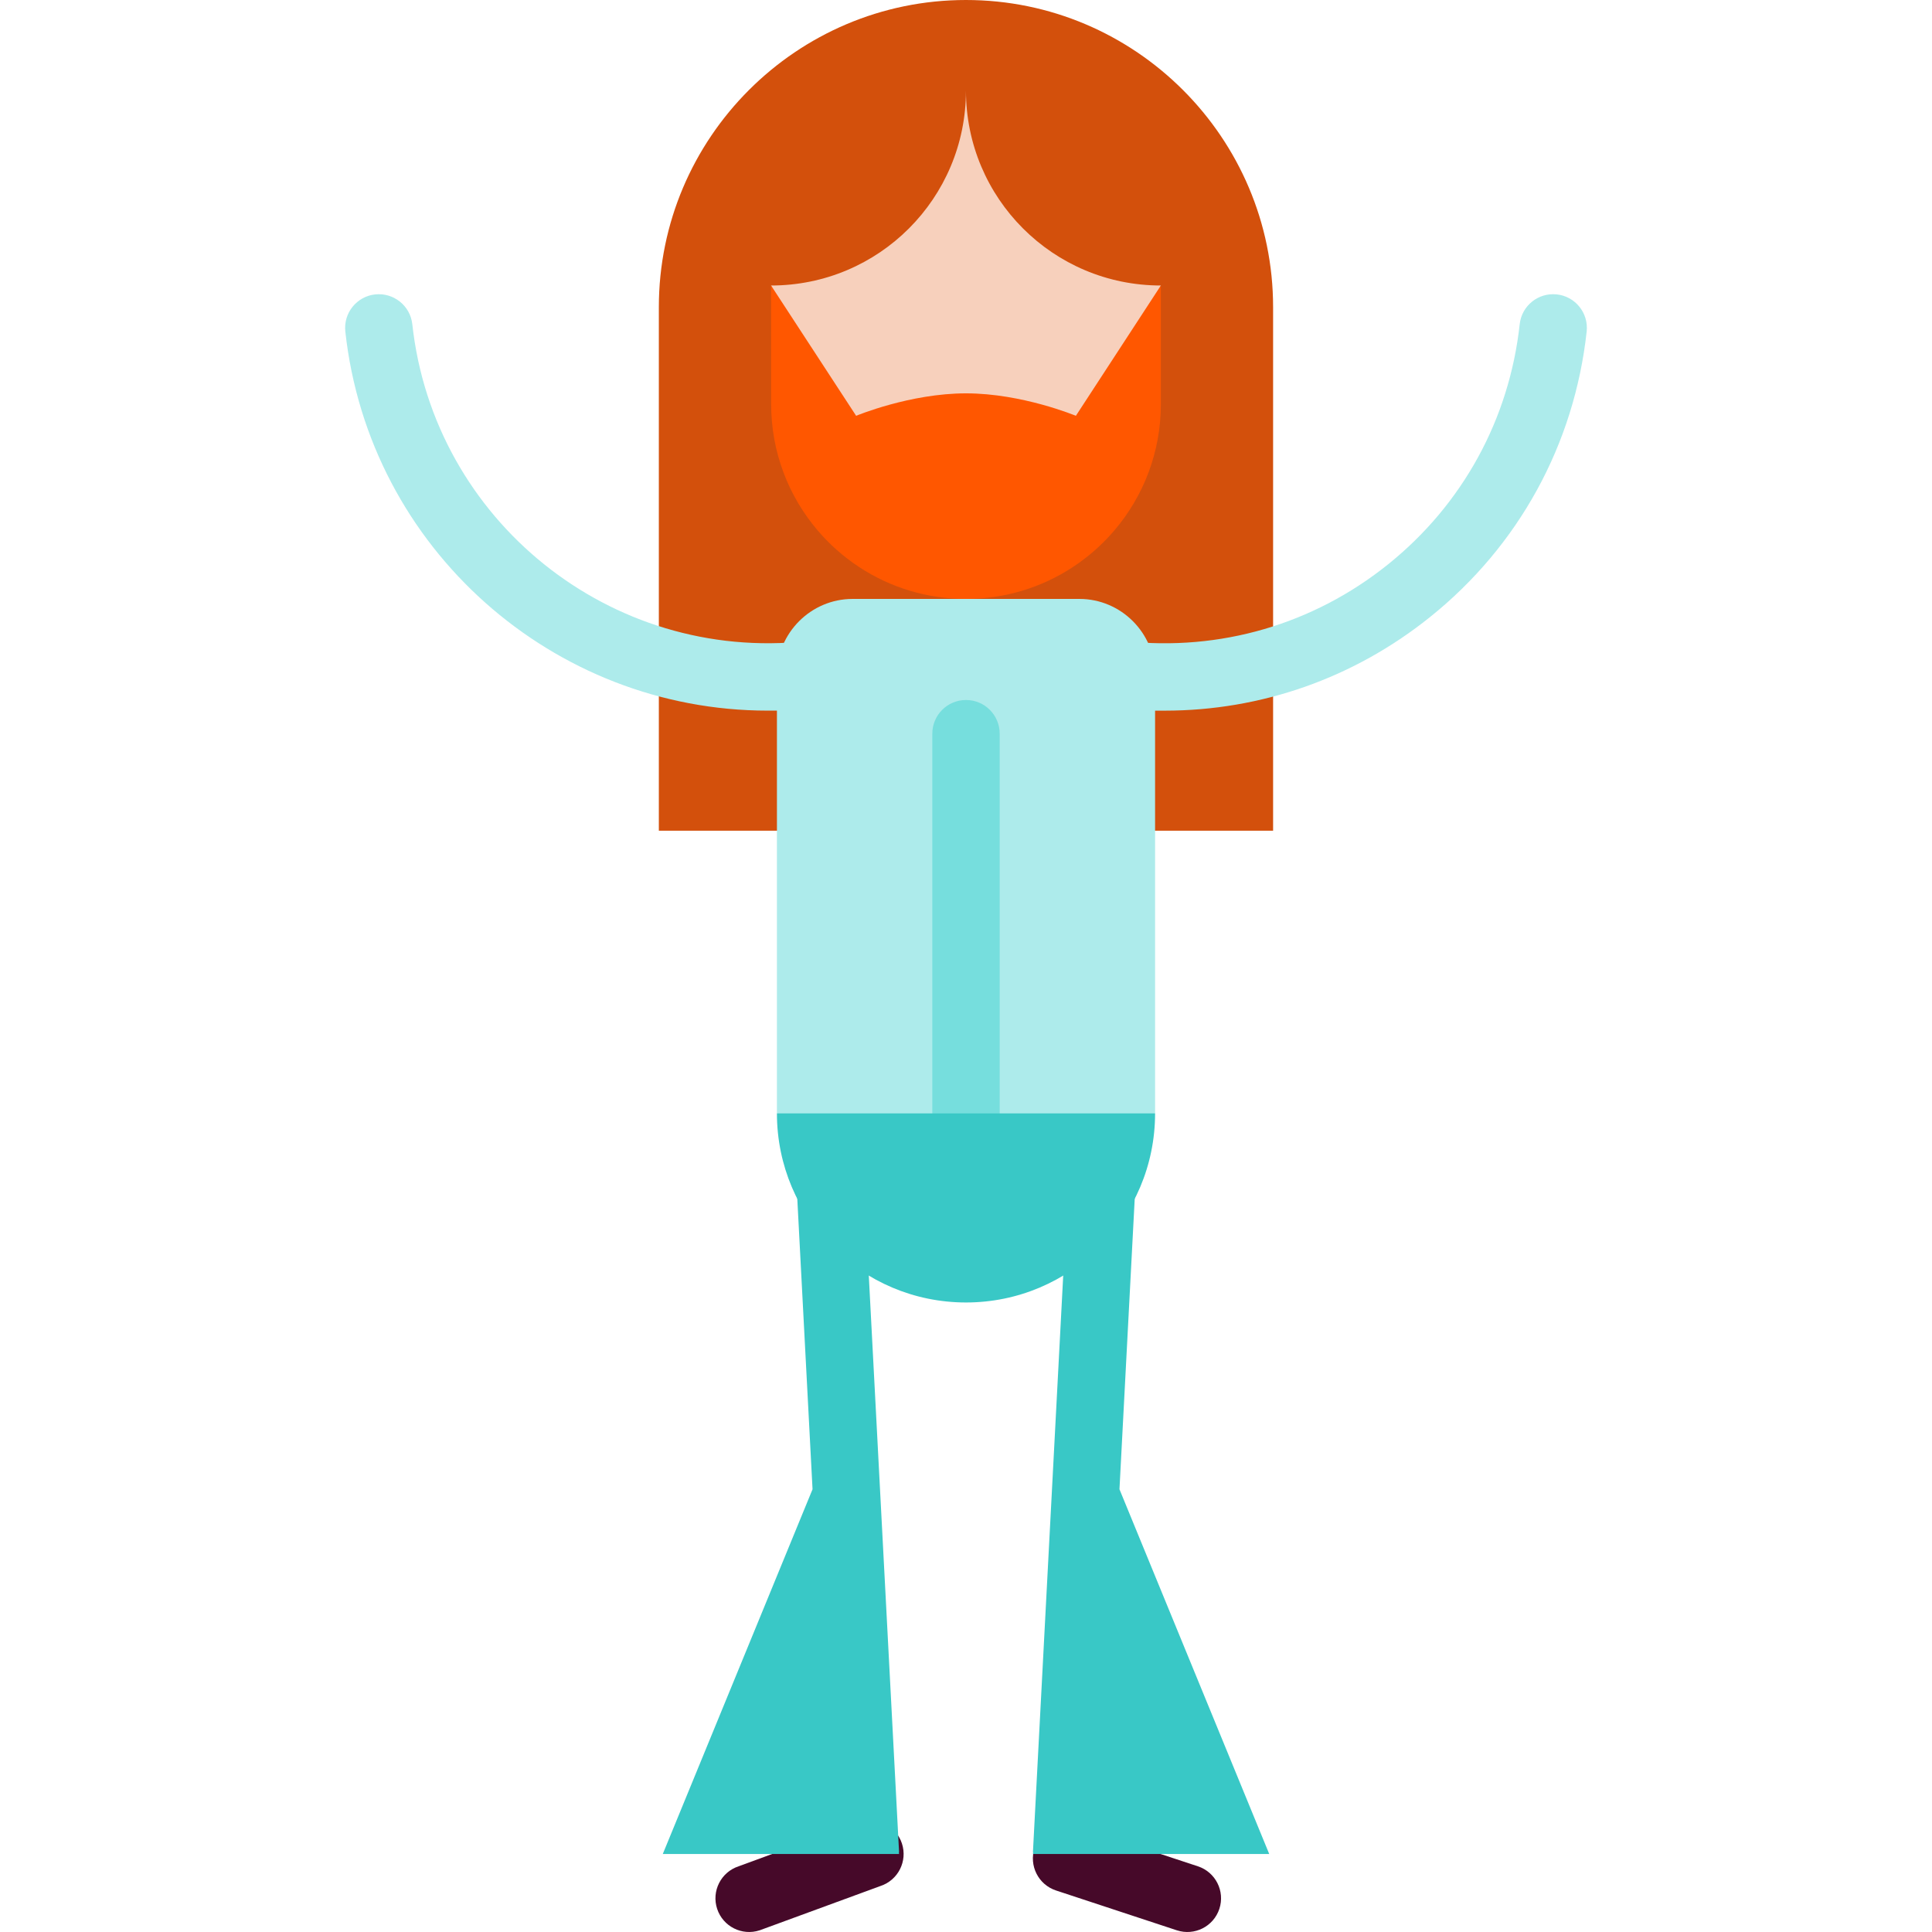
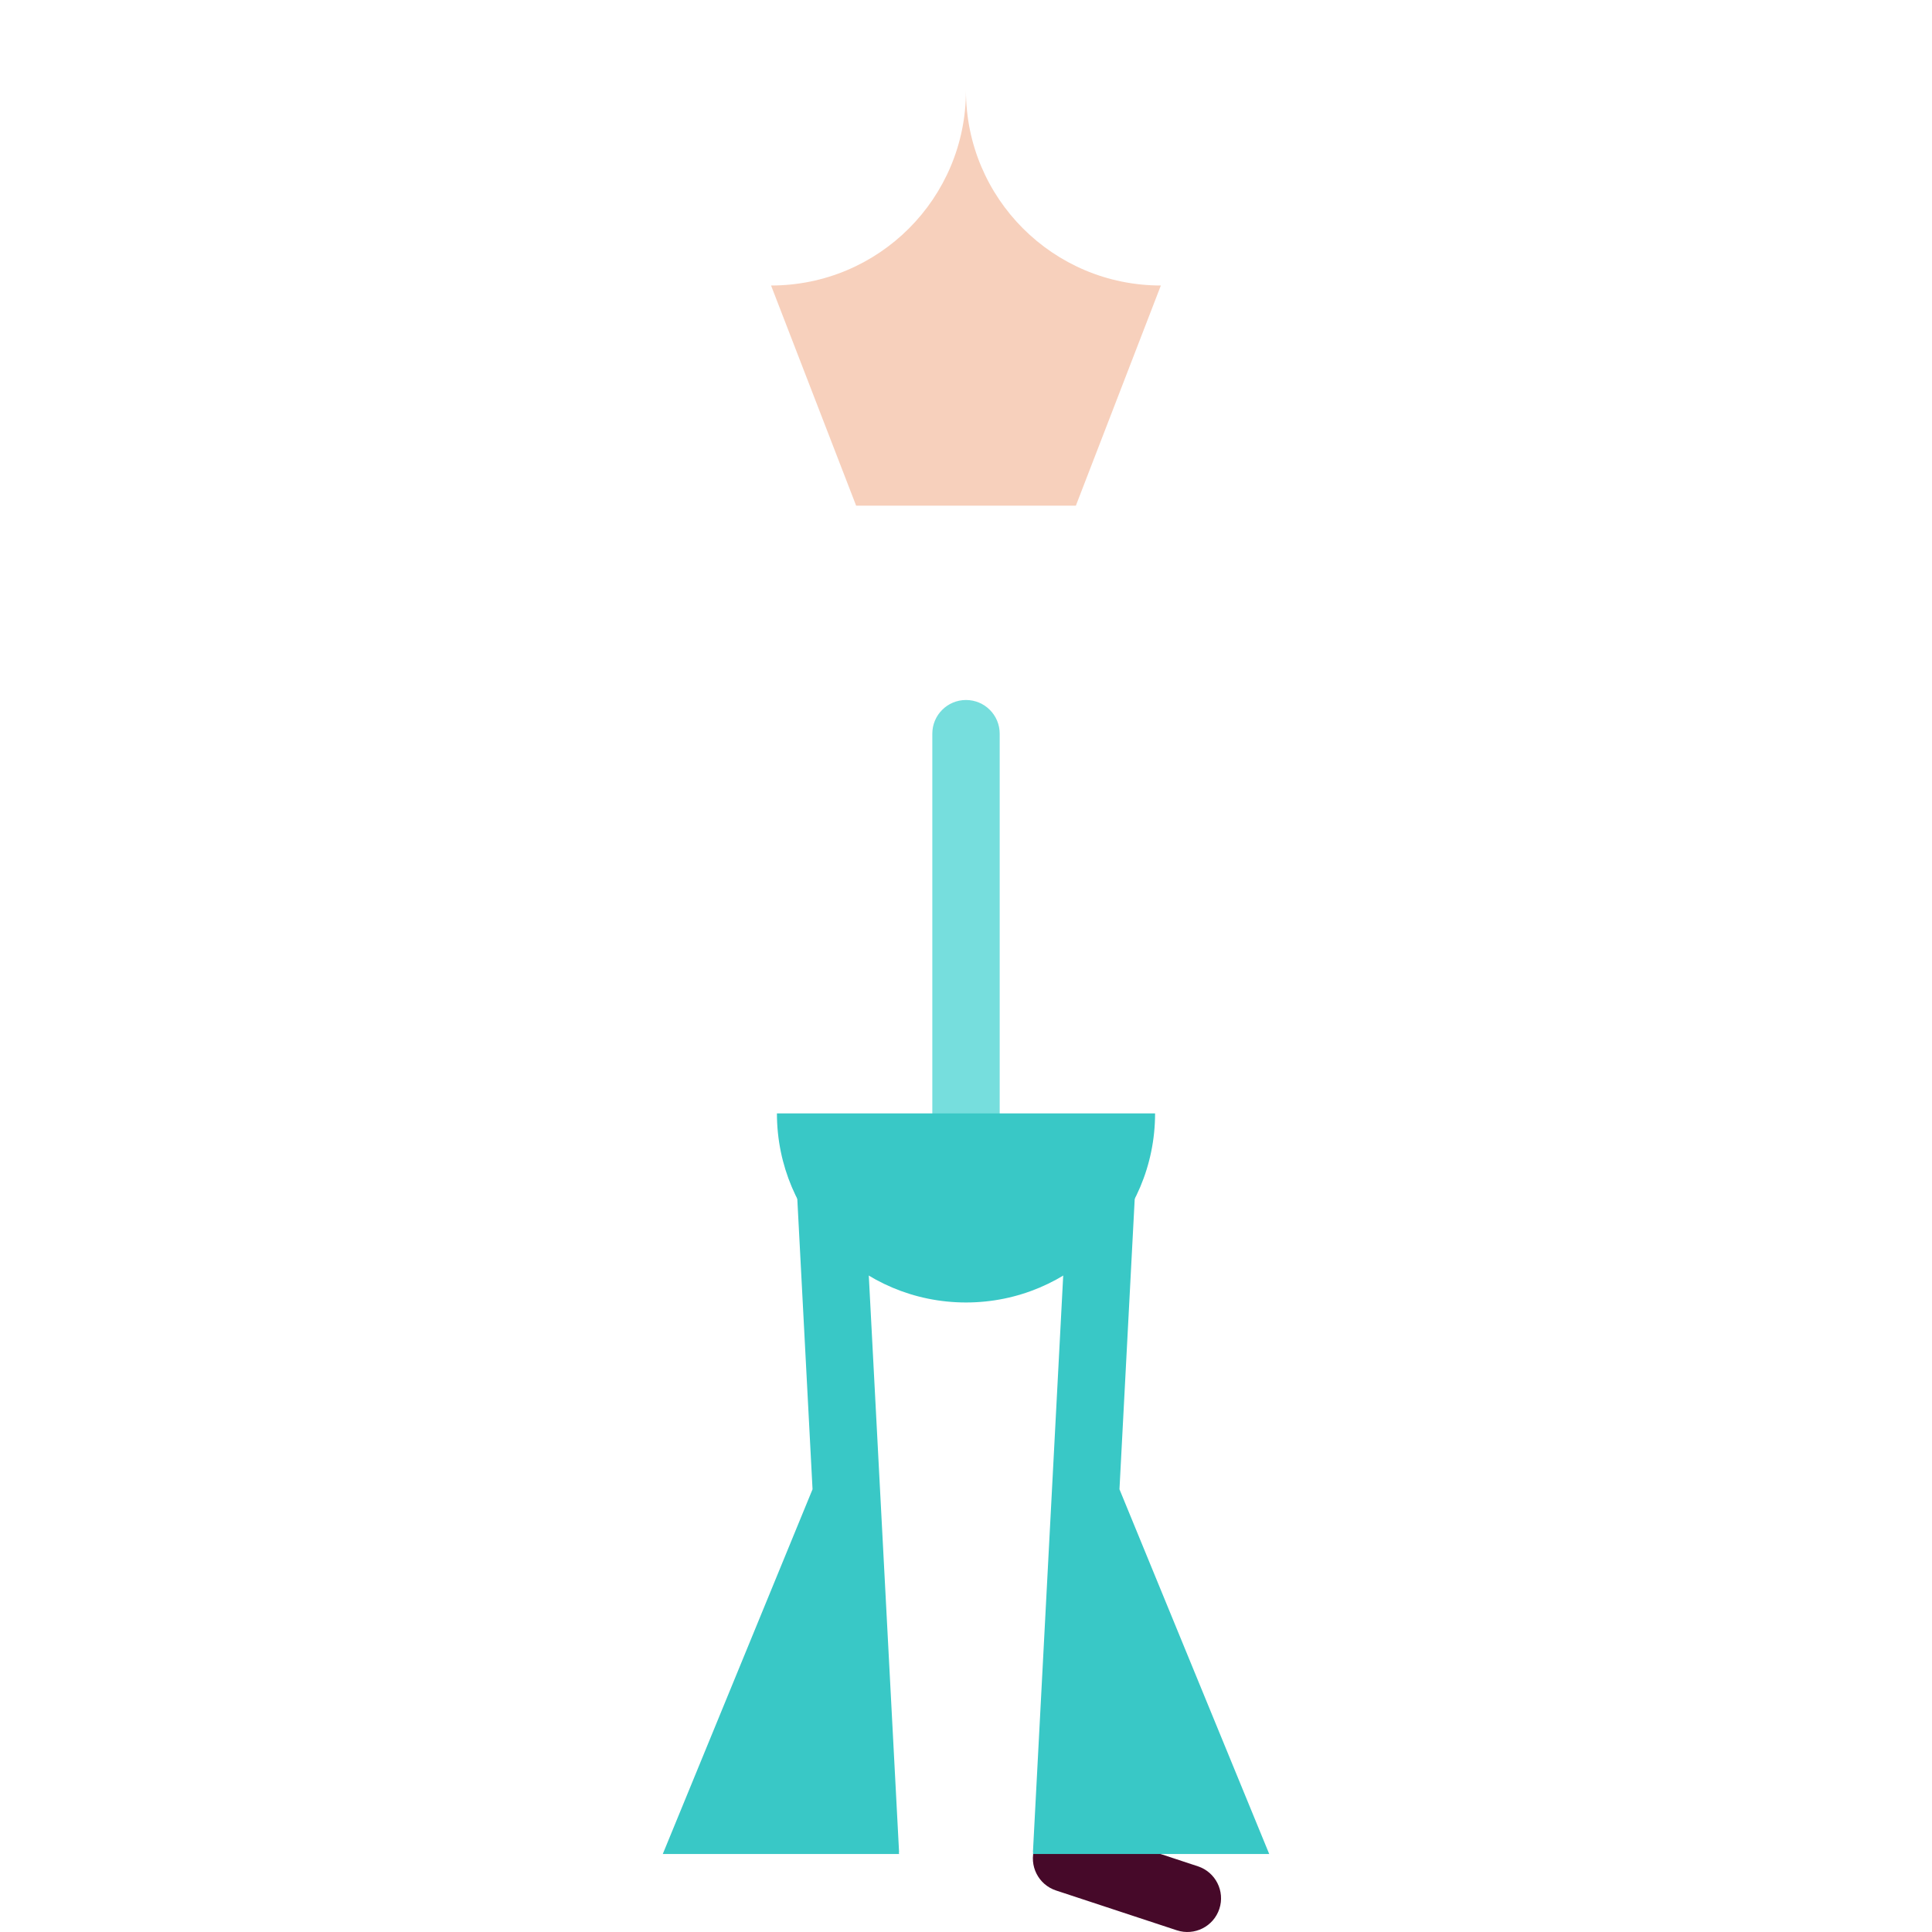
<svg xmlns="http://www.w3.org/2000/svg" height="800px" width="800px" version="1.1" id="Layer_1" viewBox="0 0 512 512" xml:space="preserve">
-   <path style="fill:#D3500C;" d="M255.993,0C211.113,0,174.6,36.521,174.6,81.413c0,15.854,0,138.727,0,138.727h162.785  c0,0,0-122.874,0-138.727C337.385,36.521,300.873,0,255.993,0z" />
  <path style="fill:#F7D0BC;" d="M255.989,24.01c0,28.558-23.094,51.651-51.651,51.651l22.546,58.341h58.234l22.522-58.341  C279.095,75.663,255.989,52.568,255.989,24.01z" />
-   <path style="fill:#FF5700;" d="M307.64,75.661v31.426c0,12.761-4.631,24.439-12.285,33.438c-6.369,7.488-14.832,13.13-24.474,16.023  c-4.714,1.417-9.702,2.178-14.88,2.178s-10.166-0.762-14.88-2.178c-9.642-2.893-18.106-8.535-24.474-16.023  c-7.654-8.999-12.285-20.677-12.285-33.438l-0.024-31.426l22.546,34.533c0,0,14.237-5.952,29.117-5.952s29.117,5.952,29.117,5.952  L307.64,75.661z" />
  <g>
-     <path style="fill:#460929;" d="M239.018,488.534c-1.544-4.684-6.592-7.226-11.275-5.683l-32.008,11.74   c-4.683,1.544-7.227,6.592-5.683,11.275c1.544,4.684,6.592,7.226,11.275,5.683l32.008-11.74   C238.017,498.265,240.562,493.217,239.018,488.534z" />
    <path style="fill:#460929;" d="M317.458,494.591l-32.008-10.553c-4.687-1.543-9.731,1.002-11.275,5.683   c-1.544,4.683,1.001,9.731,5.683,11.275l32.008,10.553c4.687,1.543,9.731-1.002,11.275-5.683   C324.684,501.183,322.141,496.134,317.458,494.591z" />
  </g>
  <g>
-     <path style="fill:#ADEBEB;" d="M412.581,78.021c-4.925-0.534-9.31,3.005-9.846,7.905c-2.752,25.184-15.148,47.788-34.901,63.648   s-44.498,23.084-69.686,20.326h-84.293c-51.983,5.687-98.904-31.988-104.588-83.974c-0.536-4.901-4.945-8.428-9.846-7.905   c-4.902,0.536-8.441,4.944-7.905,9.846c6.3,57.633,55.246,100.46,111.947,100.457l105.205,0.008   c25.541,0,50.141-8.614,70.343-24.835c23.473-18.846,38.202-45.706,41.473-75.629C421.021,82.964,417.482,78.556,412.581,78.021z" />
-     <path style="fill:#ADEBEB;" d="M286.059,158.722h-60.115c-11.028,0-20.05,9.022-20.05,20.05V295.06l50.107,23.808l50.107-23.808   V178.772C306.108,167.744,297.086,158.722,286.059,158.722z" />
-   </g>
+     </g>
  <path style="fill:#76DEDD;" d="M256.001,185.506c-4.931,0-8.928,3.997-8.928,8.928v112.531h17.856V194.434  C264.929,189.503,260.933,185.506,256.001,185.506z" />
  <g>
    <path style="fill:#39C8C6;" d="M205.894,295.062c0,27.674,22.434,50.107,50.107,50.107s50.107-22.434,50.107-50.107H205.894z" />
    <polygon style="fill:#39C8C6;" points="336.359,491.33 296.67,394.67 301.247,307.489 283.416,306.551 273.738,490.862    273.801,490.841 273.738,491.33  " />
    <polygon style="fill:#39C8C6;" points="238.264,490.862 228.586,306.551 210.755,307.489 215.332,394.671 175.644,491.33    238.264,491.33 238.201,490.841  " />
  </g>
</svg>